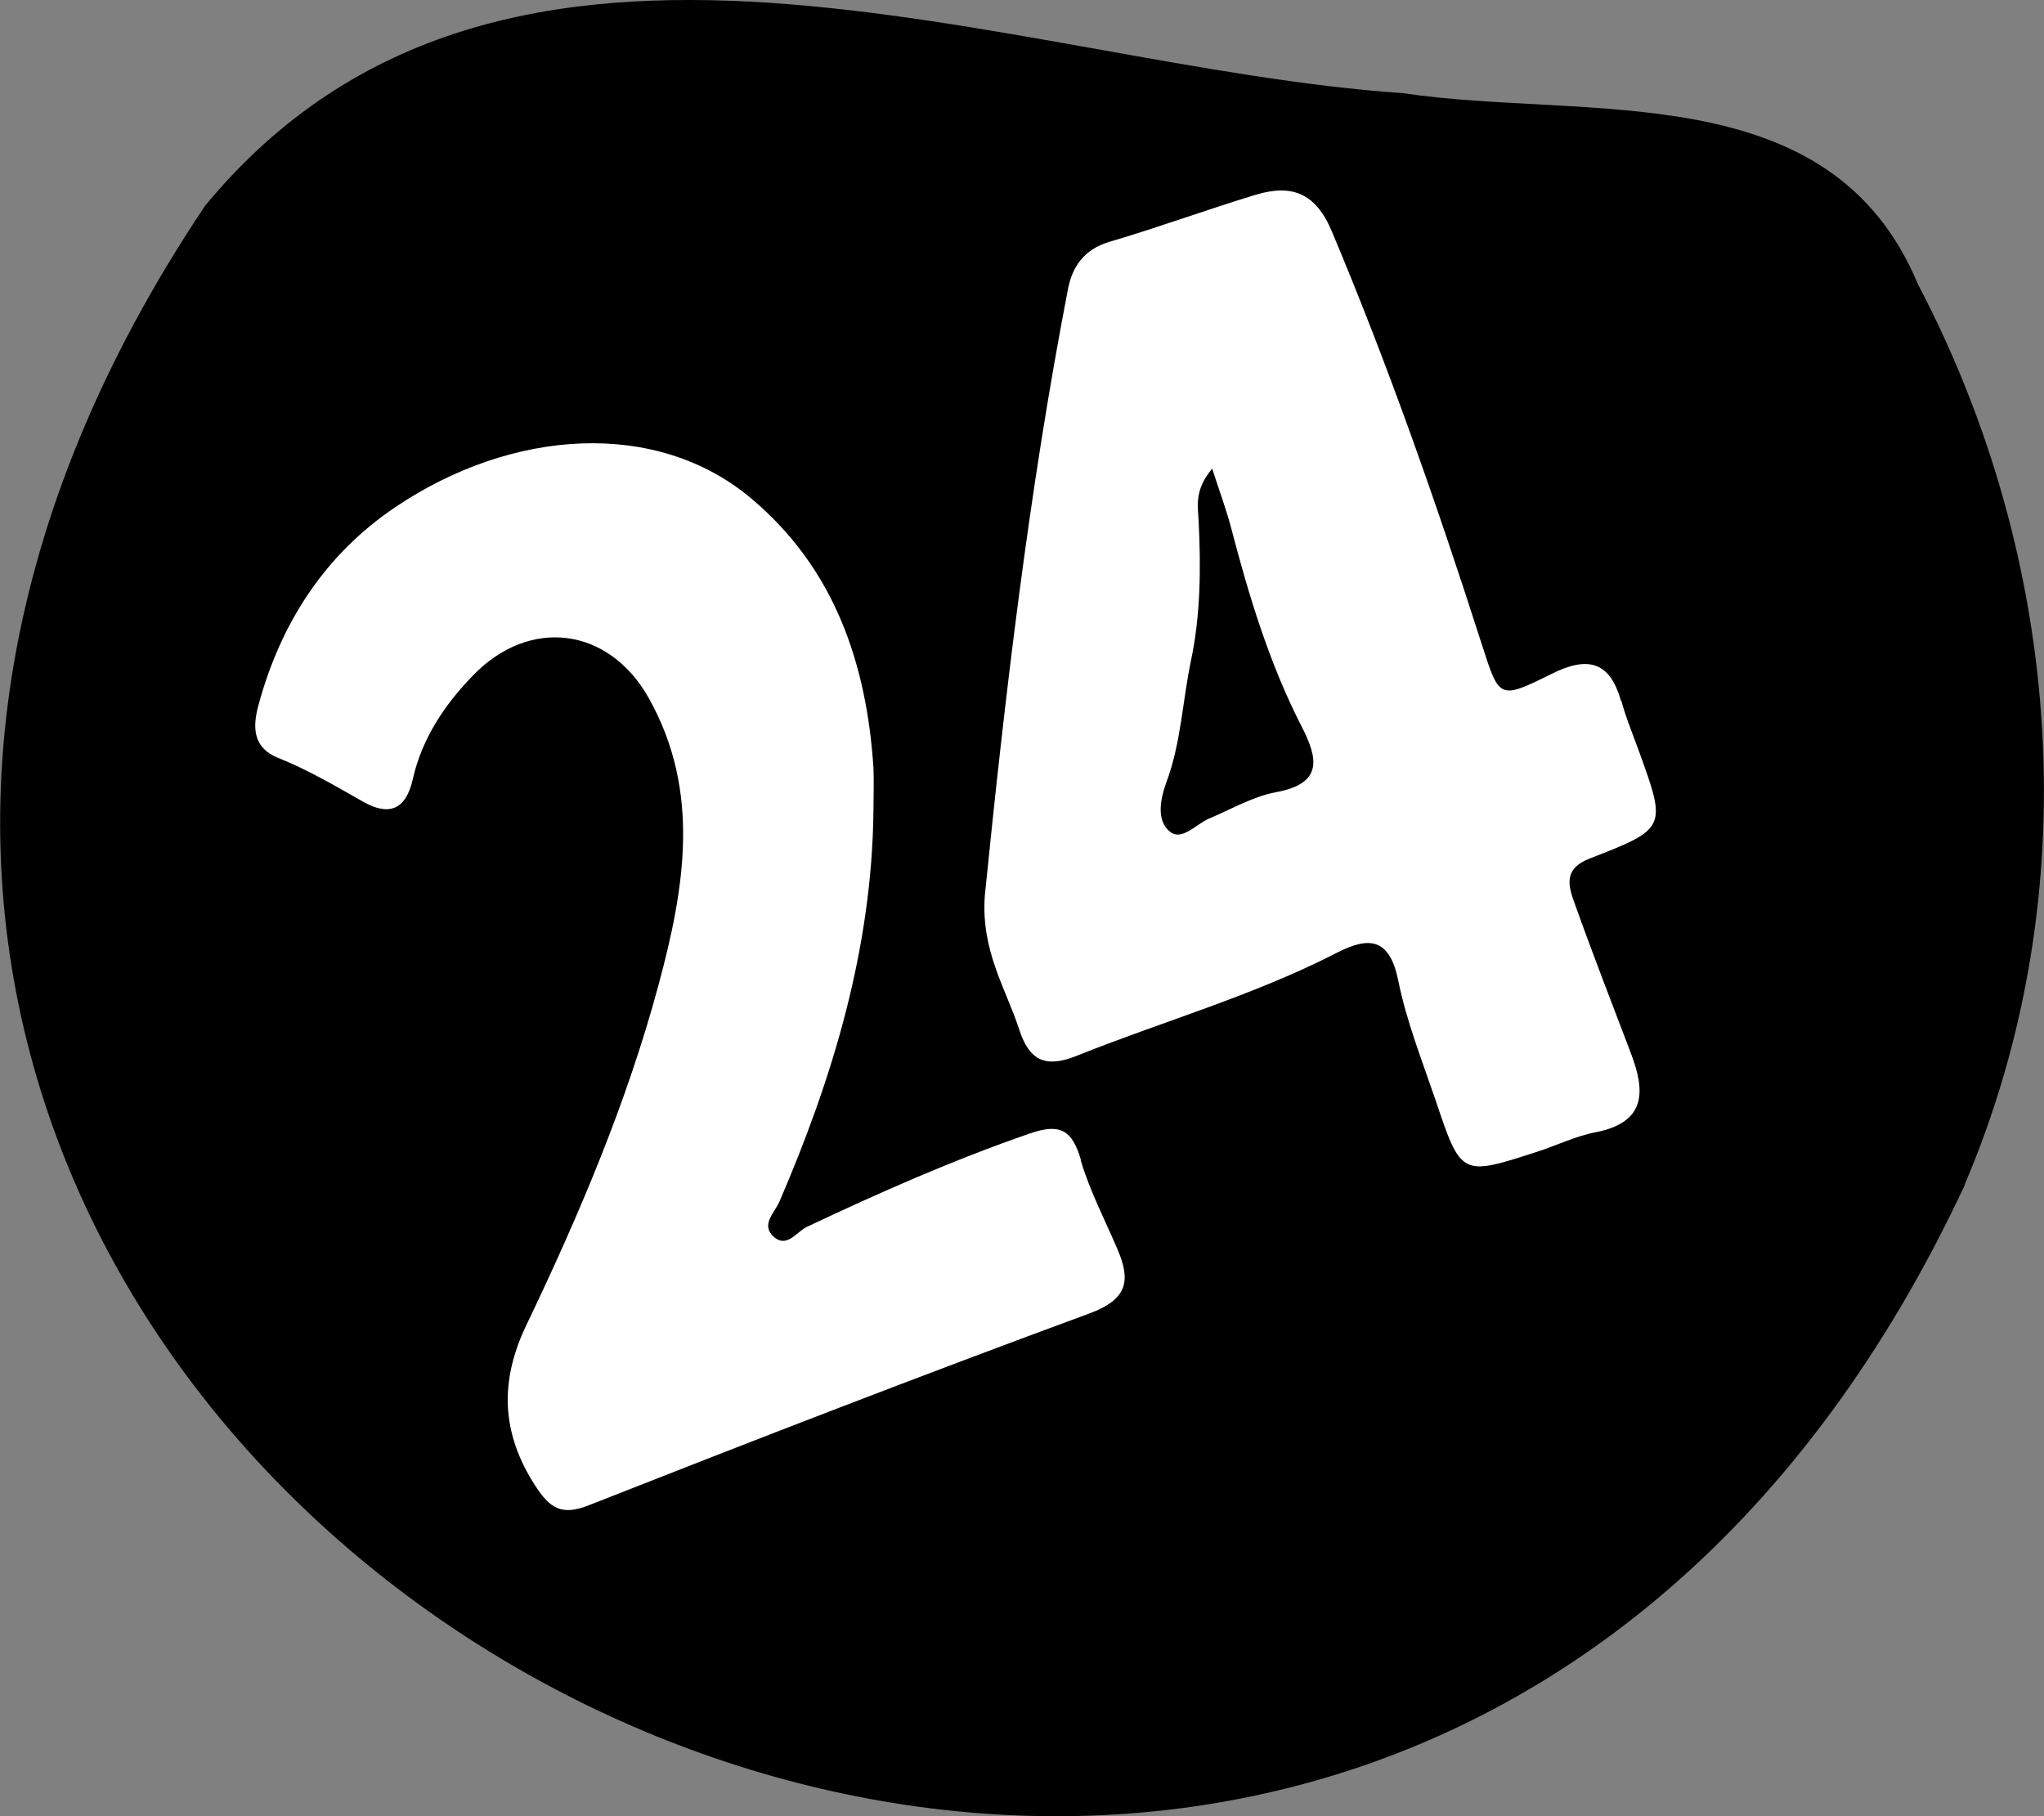
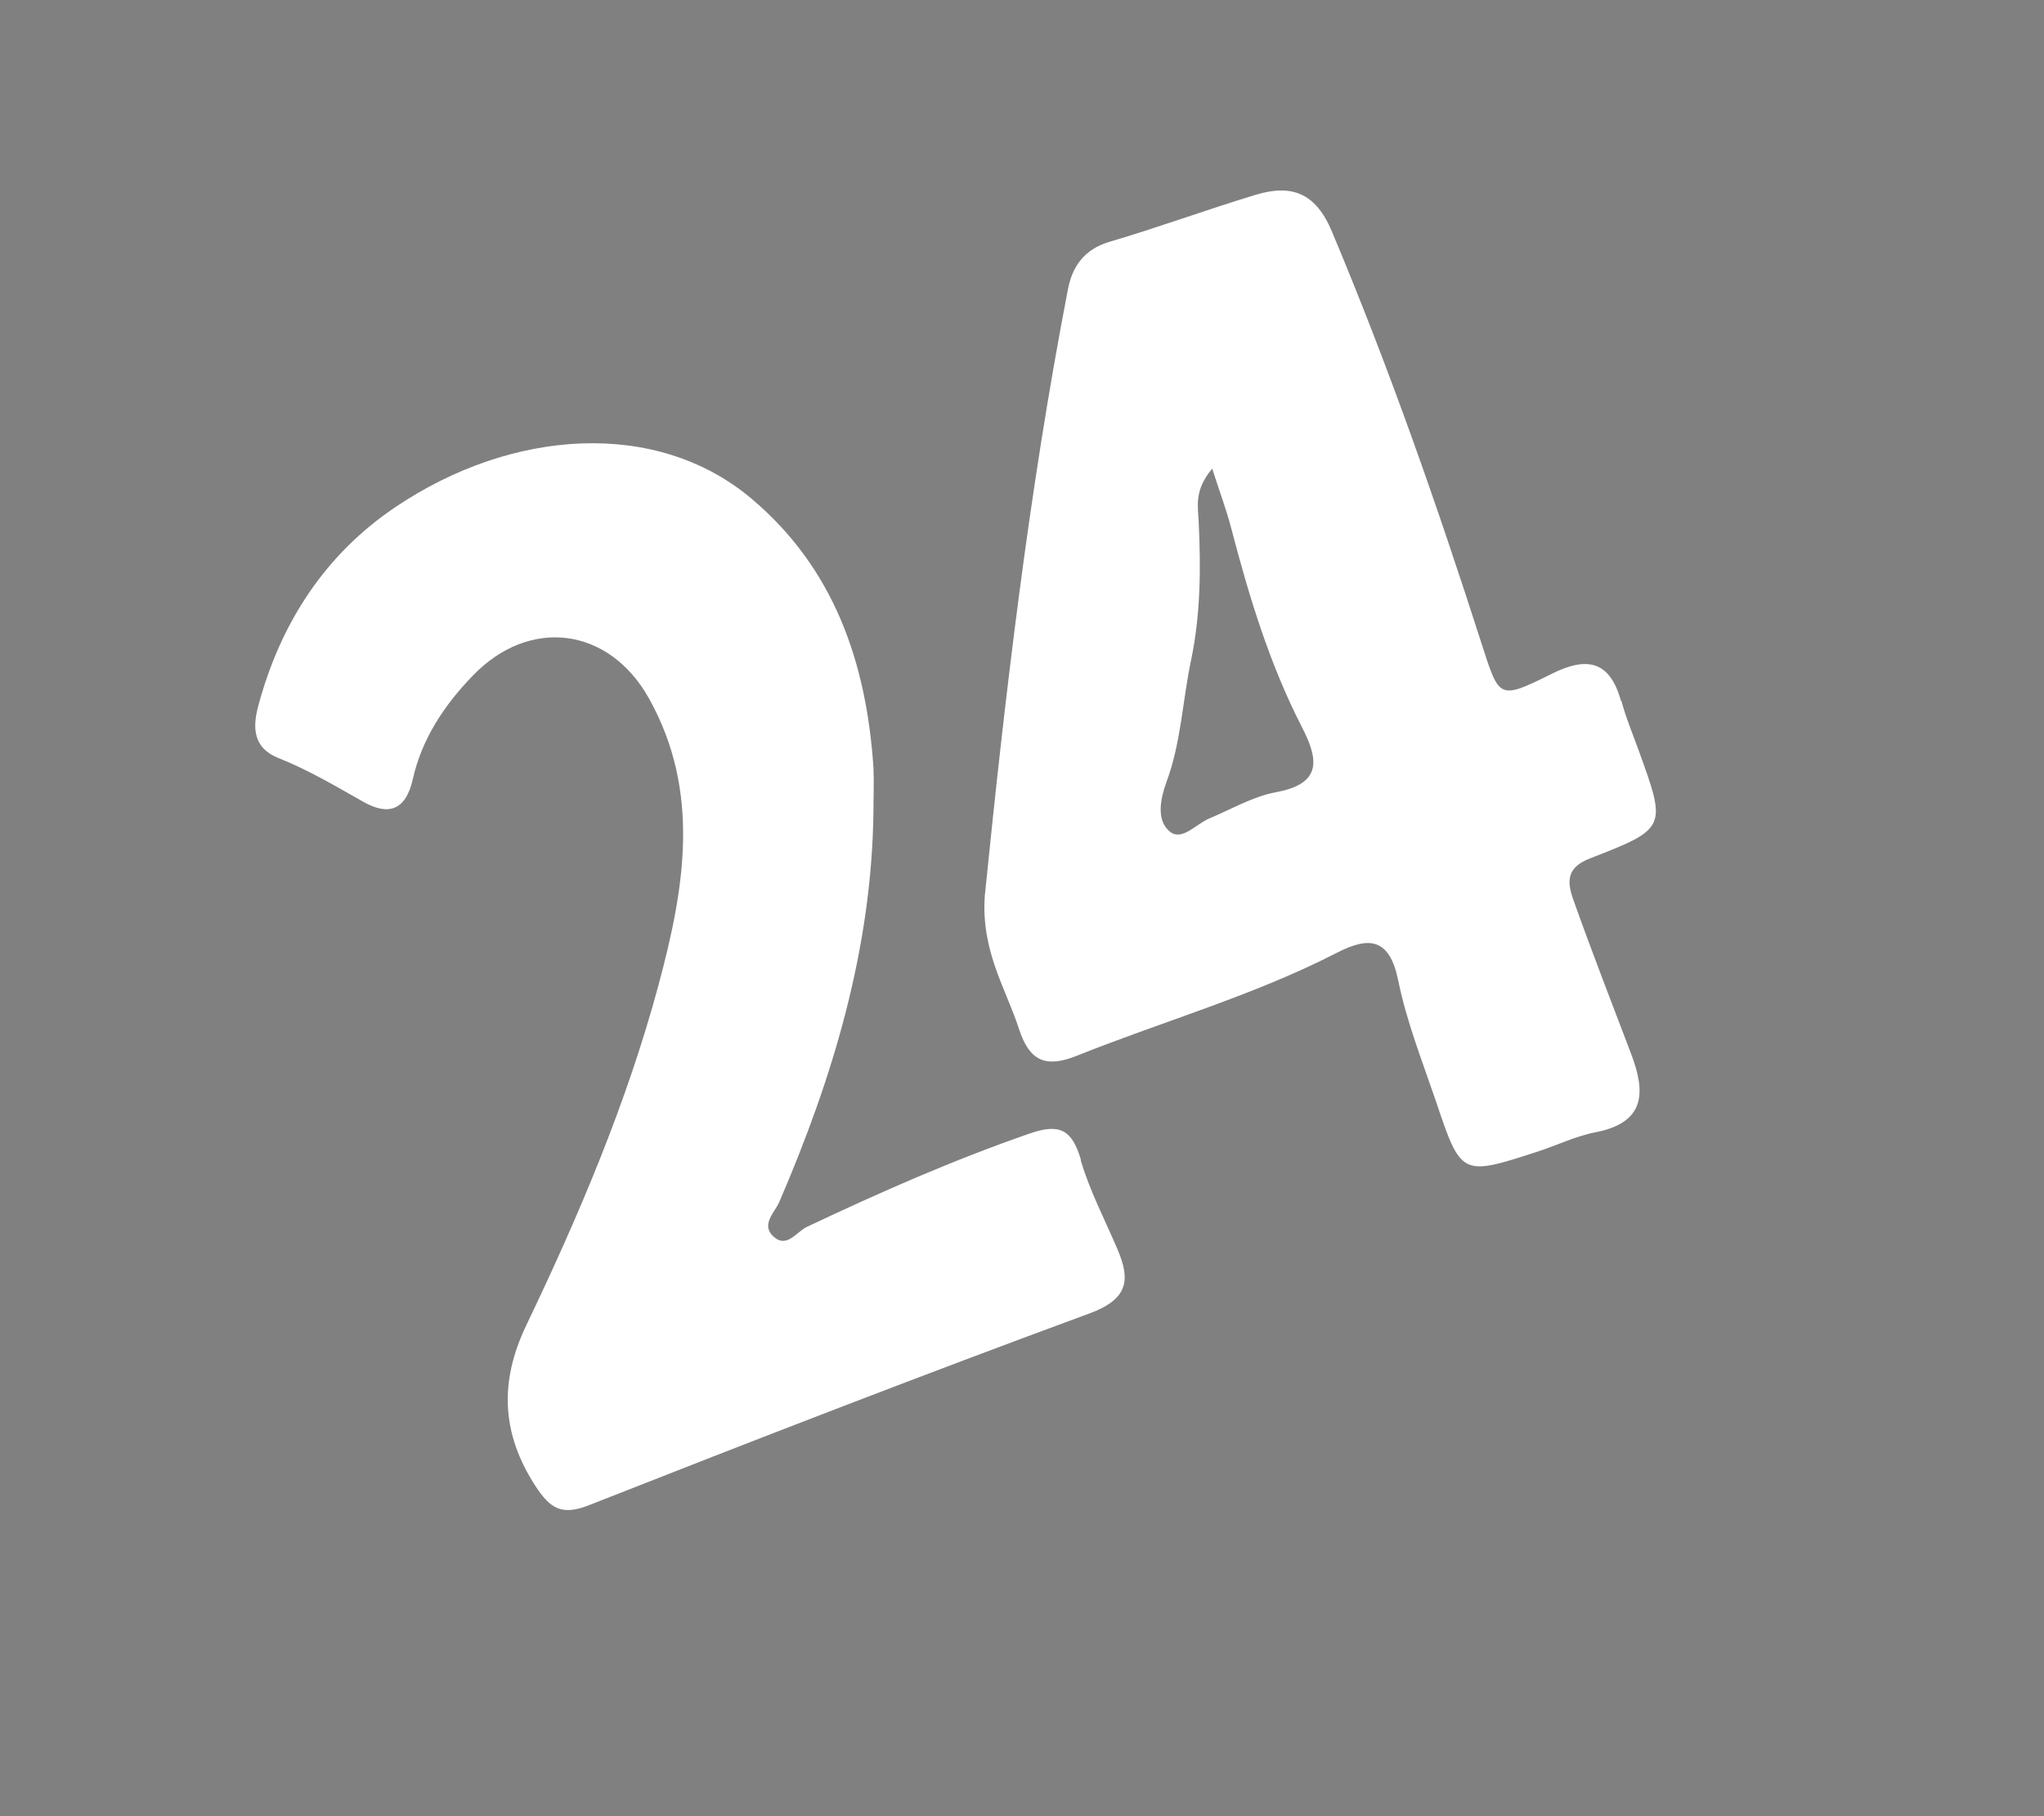
<svg xmlns="http://www.w3.org/2000/svg" id="Layer_2" data-name="Layer 2" viewBox="0 0 61.85 54.95">
  <rect x="0" y="0" width="61.85" height="54.95" fill="#808080" stroke="none" />
  <defs>
    <style>
      .cls-1 {
        fill: #fff;
      }
    </style>
  </defs>
  <g id="_24-black" data-name="24-black">
-     <path d="M59.45,35.84c3.74-8.76,2.98-18.87-1.41-27.23-2.66-6.39-10-4.96-15.58-5.79C30.5,2,15.32-4.79,6.21,6.22c-25.36,37.81,33.95,70.99,53.25,29.62Z" />
    <path class="cls-1" d="M49.05,21.21c-.34-1.23-1.04-1.35-2.1-.82-1.61,.8-1.58,.75-2.12-.92-1.35-4.21-2.81-8.38-4.53-12.47-.49-1.17-1.22-1.43-2.29-1.11-1.49,.45-2.95,.99-4.45,1.43-.76,.23-1.12,.75-1.25,1.46-1.19,6.16-1.91,12.38-2.51,18.32-.12,1.68,.64,2.81,1.04,4.05,.31,.95,.8,1.17,1.73,.8,2.62-1.05,5.35-1.82,7.88-3.12,.99-.51,1.6-.44,1.86,.84,.25,1.23,.72,2.42,1.13,3.62,.77,2.3,.78,2.3,3.04,1.57,.6-.19,1.18-.48,1.8-.6,1.54-.3,1.51-1.24,1.07-2.39-.57-1.5-1.15-2.99-1.69-4.5-.2-.55-.38-1.08,.46-1.4,2.32-.9,2.31-.93,1.47-3.25-.18-.5-.39-1-.53-1.52Zm-10.44,2.76c-.7,.13-1.36,.52-2.03,.8-.39,.17-.82,.68-1.17,.4-.44-.34-.29-1.02-.12-1.49,.45-1.2,.49-2.47,.75-3.7,.29-1.38,.3-2.8,.23-4.21-.02-.45-.14-.94,.41-1.59,.24,.74,.43,1.25,.57,1.78,.54,2.07,1.16,4.12,2.14,6.03,.5,.97,.64,1.72-.78,1.98Z" />
    <path class="cls-1" d="M32.71,35.1c-.27-.92-.64-1.12-1.56-.8-2.31,.8-4.53,1.78-6.73,2.82-.32,.15-.61,.66-1.01,.3-.4-.36,.03-.73,.17-1.05,1.63-3.78,2.8-7.67,2.85-11.82,0-.44,.02-.88,0-1.32-.21-3.18-1.19-6.04-3.7-8.15-2.87-2.41-7.24-2.11-10.76,.26-2.13,1.43-3.48,3.51-4.15,6-.19,.69-.15,1.29,.59,1.59,.91,.36,1.75,.86,2.6,1.34,.72,.4,1.26,.28,1.48-.69,.27-1.21,.94-2.23,1.81-3.13,1.72-1.79,4.12-1.48,5.33,.67,1.6,2.85,1.07,5.8,.3,8.67-.96,3.57-2.41,6.98-4.01,10.32-.81,1.7-.75,3.26,.28,4.85,.45,.69,.8,.91,1.63,.58,5.03-1.98,10.06-3.93,15.14-5.8,1.16-.43,1.25-1,.84-1.95-.38-.89-.84-1.77-1.11-2.69Z" />
  </g>
</svg>